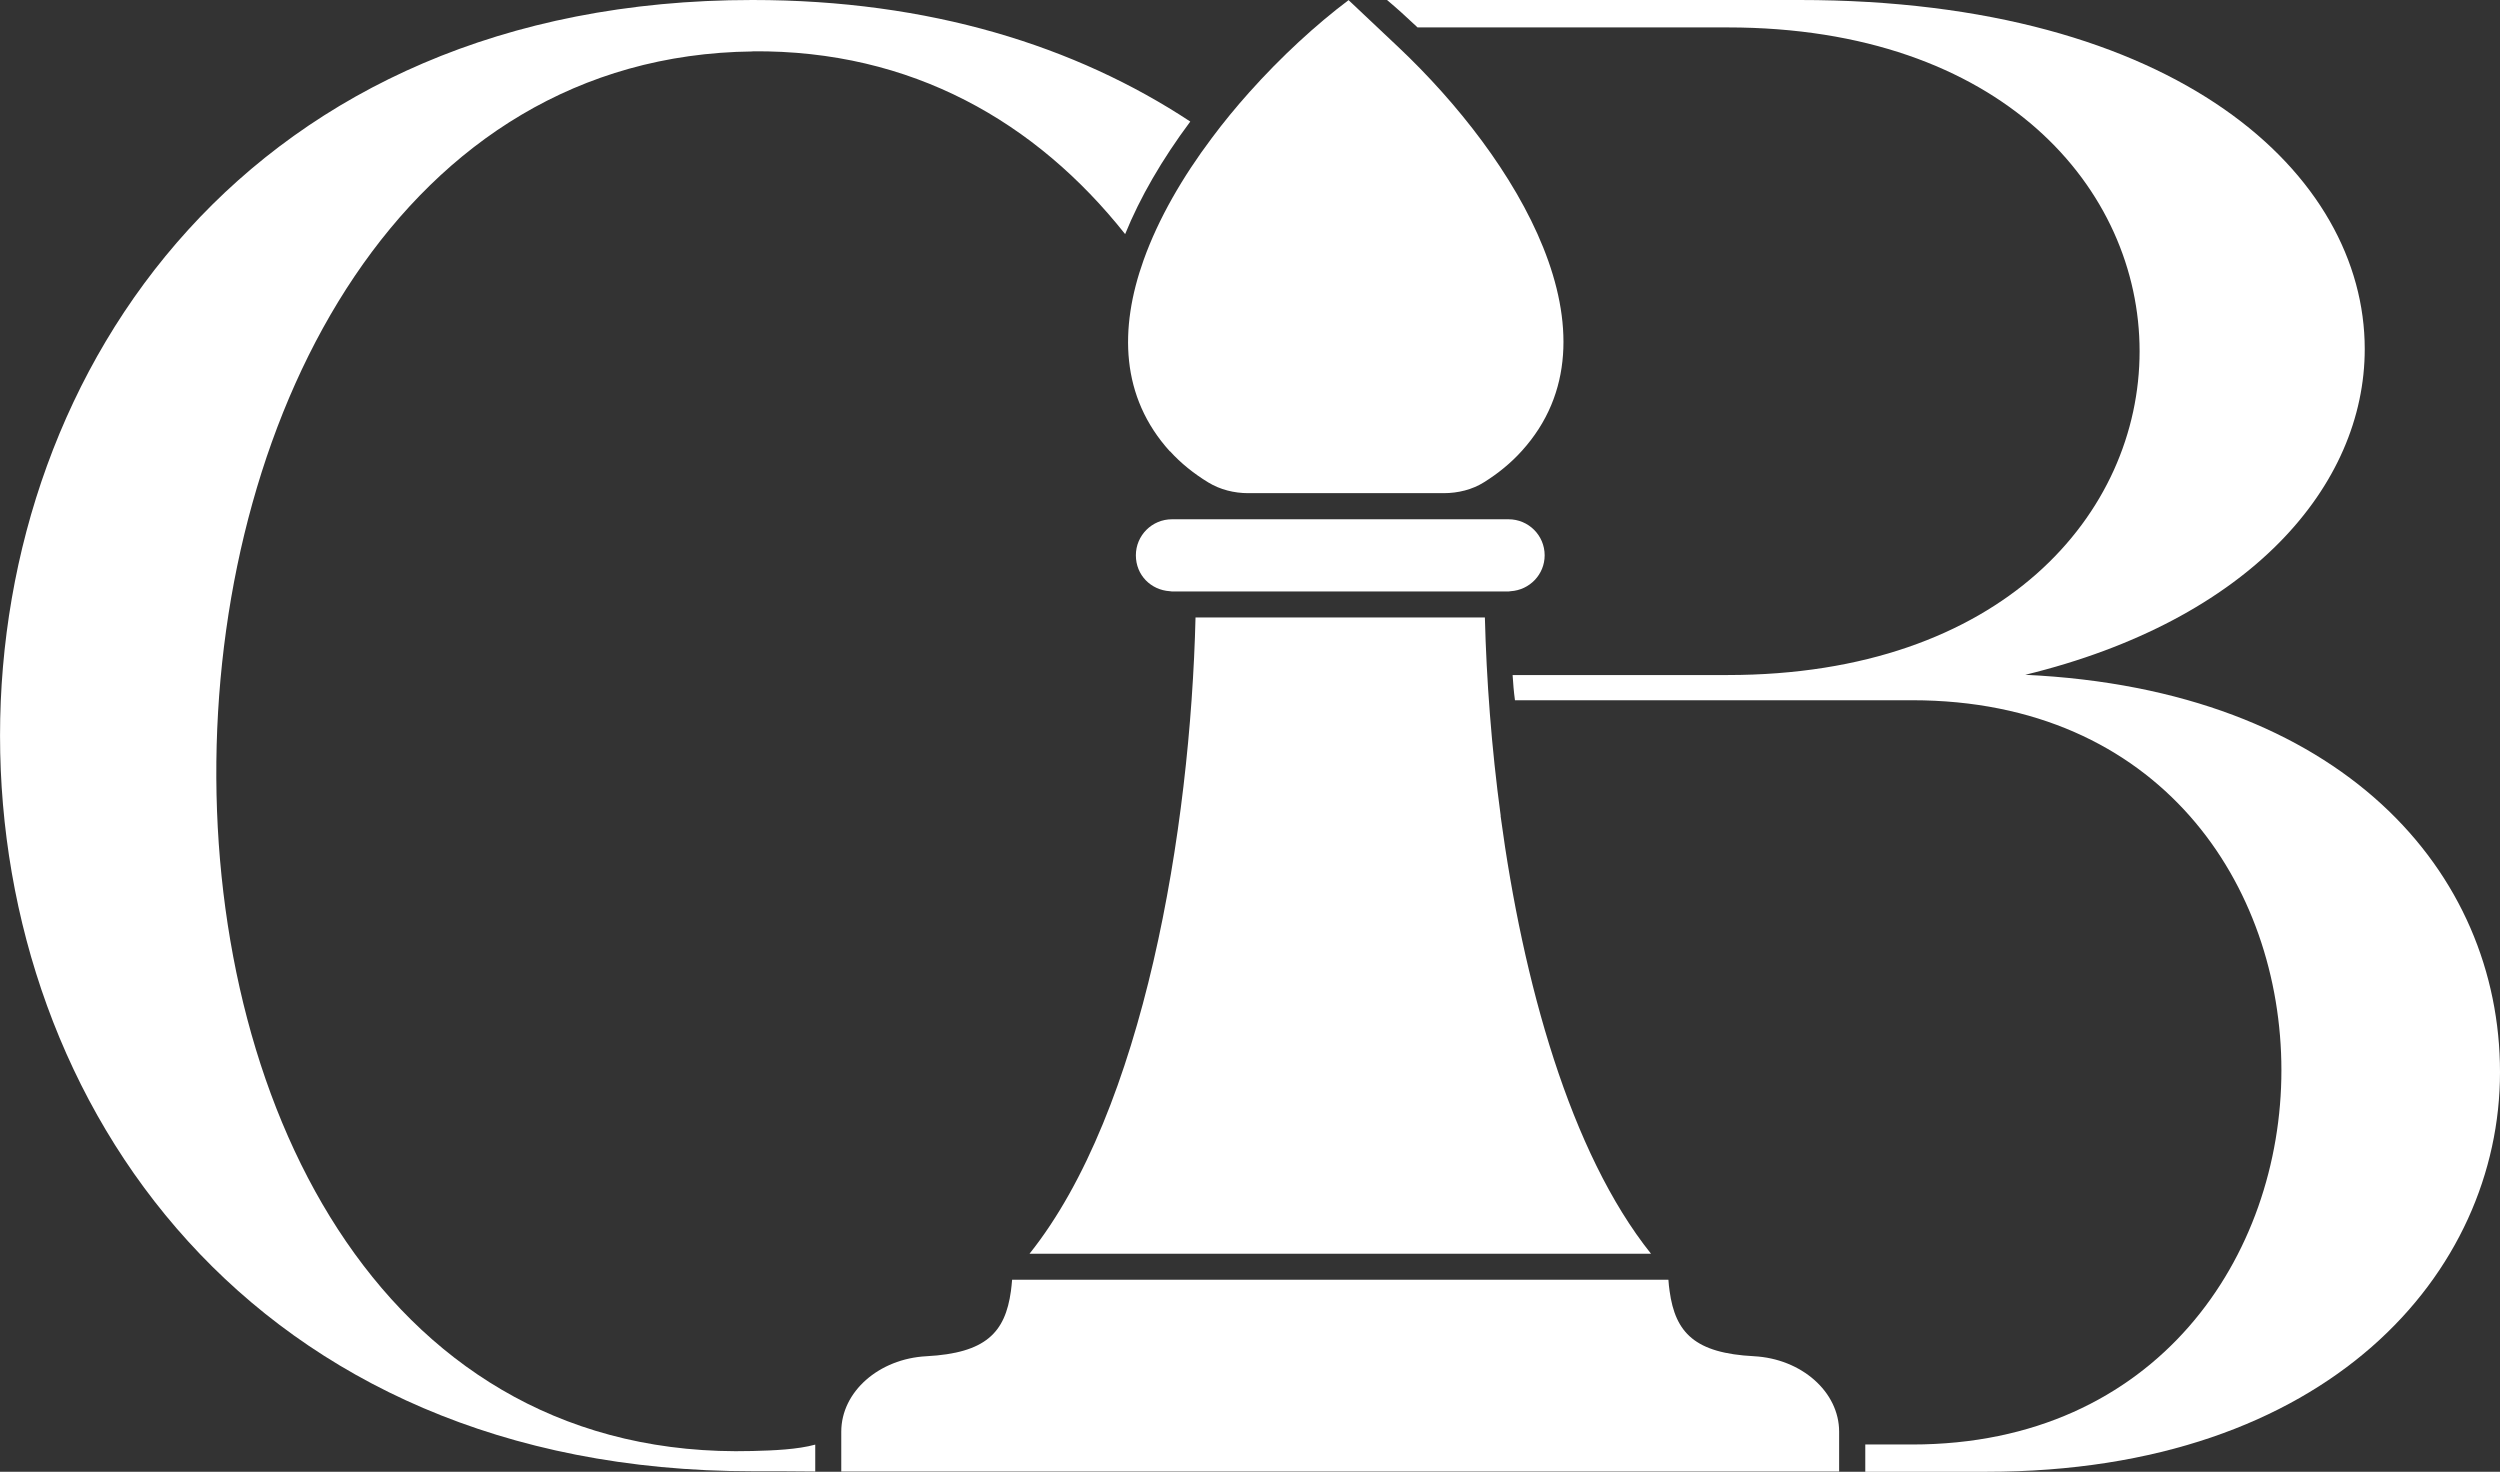
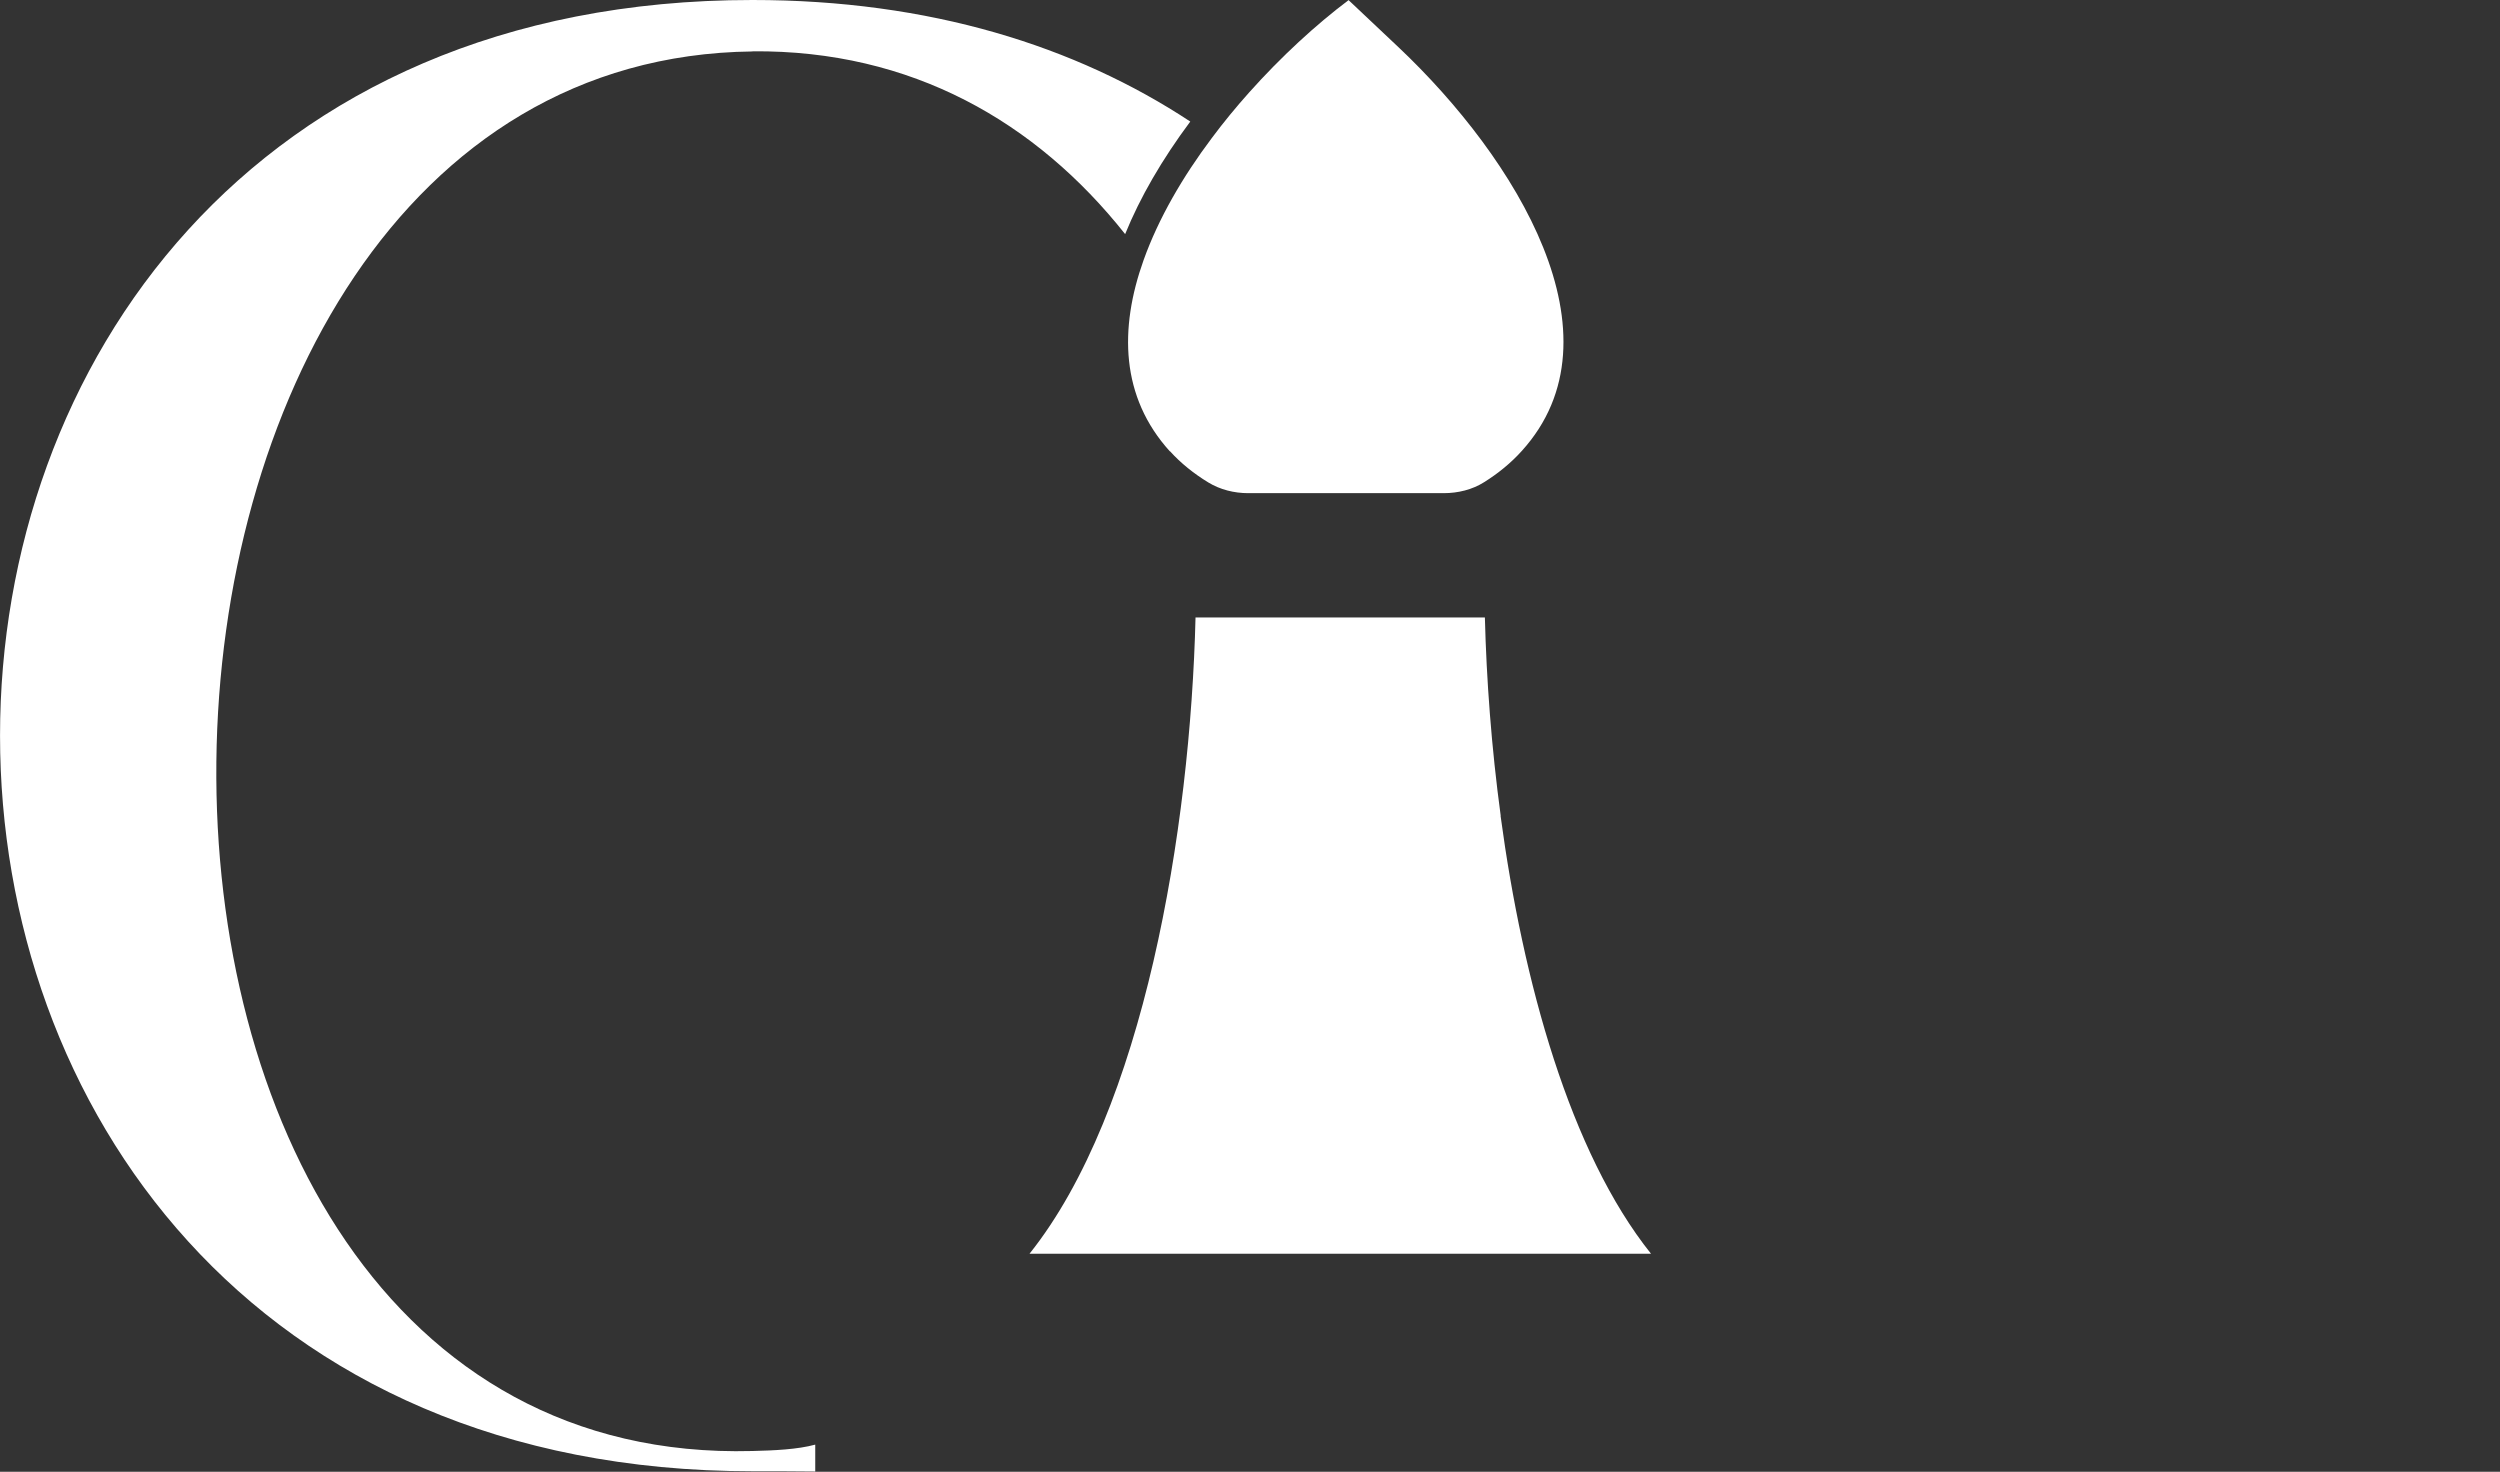
<svg xmlns="http://www.w3.org/2000/svg" fill="none" height="100%" overflow="visible" preserveAspectRatio="none" style="display: block;" viewBox="0 0 124 73" width="100%">
  <rect x="0" y="0" width="124" height="73" fill="#333333" stroke="none" />
  <g clip-path="url(#clip0_0_682)" id="Logo">
-     <path d="M100.428 33.476C111.594 30.762 117.291 24.092 117.291 17.311C117.291 8.652 108.019 0 89.255 0H68.797C69.29 0.414 69.776 0.855 70.269 1.321C70.282 1.334 70.295 1.347 70.308 1.36H85.686C99.312 1.36 106.124 9.391 106.124 17.421C106.124 25.452 99.312 33.482 85.686 33.482H75.025C75.051 33.897 75.084 34.311 75.142 34.732H94.841C107.13 34.732 113.158 43.909 113.158 53.086C113.158 62.262 107.013 71.647 94.841 71.647H92.518V72.987C92.518 72.987 92.518 72.993 92.518 73H98.533C115.513 73 124 63.091 124 53.183C124 43.274 116.181 34.201 100.434 33.469L100.428 33.476Z" fill="white" id="Vector" />
    <path d="M37.321 2.545C45.224 2.474 51.401 6.055 55.807 11.612C56.546 9.792 57.63 7.92 59.038 6.029C53.348 2.28 46.113 0 37.321 0C-12.438 0 -12.438 72.974 37.321 72.974C38.385 72.974 39.417 72.974 40.436 72.987V71.653C39.56 71.893 38.398 71.944 37.321 71.97C1.129 72.935 2.608 2.953 37.321 2.552V2.545Z" fill="white" id="Vector_2" />
    <path d="M74.435 40.463C73.974 37.063 73.728 33.696 73.65 30.626H59.298C59.044 41.137 56.728 55.093 51.064 62.185H81.89C77.88 57.166 75.538 48.714 74.428 40.463H74.435Z" fill="white" id="Vector_3" />
-     <path d="M87.003 67.269C84.07 67.12 83.097 66.109 82.812 64.037C82.786 63.856 82.766 63.674 82.753 63.474H50.201C50.188 63.668 50.162 63.856 50.142 64.037C49.857 66.103 48.89 67.113 45.951 67.269C43.602 67.392 41.727 69.024 41.727 71.012V72.987H91.221V71.012C91.221 69.03 89.345 67.392 86.997 67.269H87.003Z" fill="white" id="Vector_4" />
    <path d="M58.026 22.375C58.571 22.978 59.22 23.496 59.933 23.93C60.517 24.286 61.212 24.461 61.912 24.461H71.606C72.32 24.461 73.027 24.286 73.611 23.917C74.305 23.483 74.935 22.971 75.473 22.375C80.664 16.657 75.168 7.83 69.381 2.357L66.889 0.006C65.28 1.218 63.554 2.798 61.958 4.585C61.309 5.311 60.686 6.068 60.102 6.852C58.662 8.769 57.461 10.835 56.722 12.901C55.508 16.301 55.58 19.688 58.026 22.388V22.375Z" fill="white" id="Vector_5" />
-     <path d="M76.615 27.543C76.615 26.552 75.811 25.756 74.824 25.756H58.13C57.137 25.756 56.339 26.559 56.339 27.543C56.339 28.528 57.085 29.266 58.026 29.324C58.058 29.324 58.097 29.337 58.13 29.337H74.824C74.863 29.337 74.896 29.331 74.928 29.324C75.869 29.266 76.615 28.495 76.615 27.543Z" fill="white" id="Vector_6" />
  </g>
  <defs>
    <clipPath id="clip0_0_682">
      <rect fill="white" height="73" width="124" />
    </clipPath>
  </defs>
</svg>